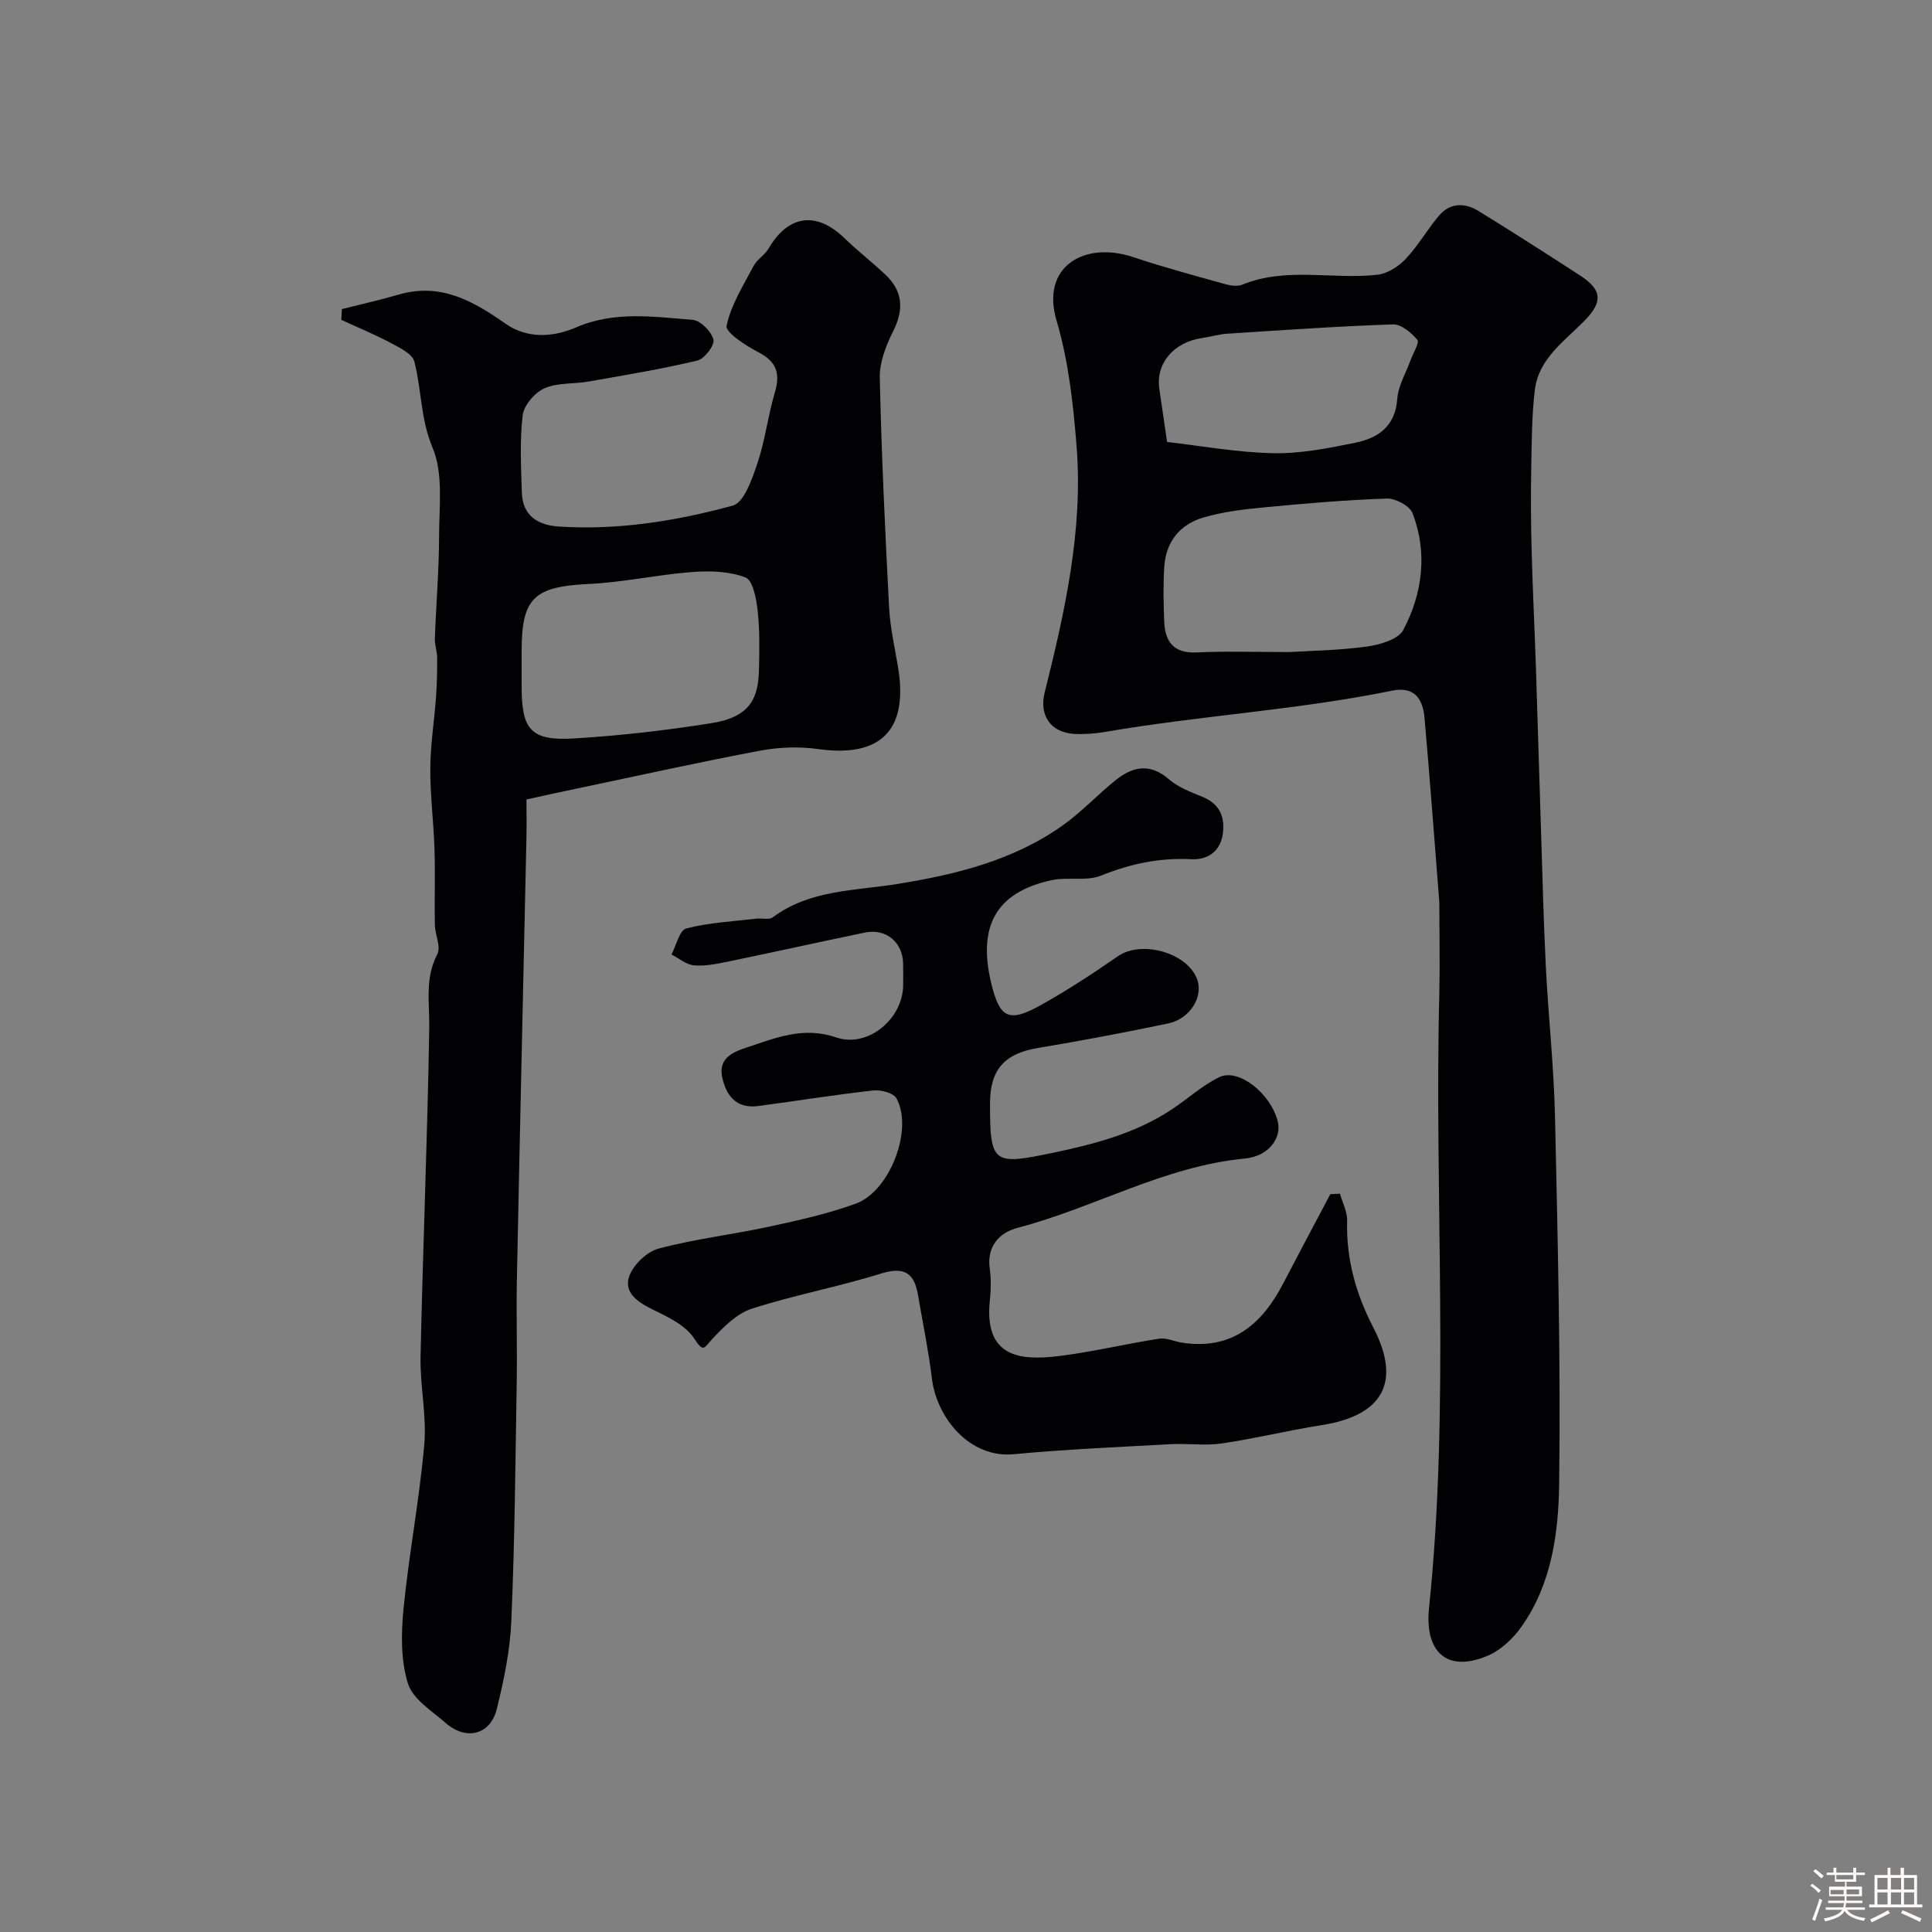
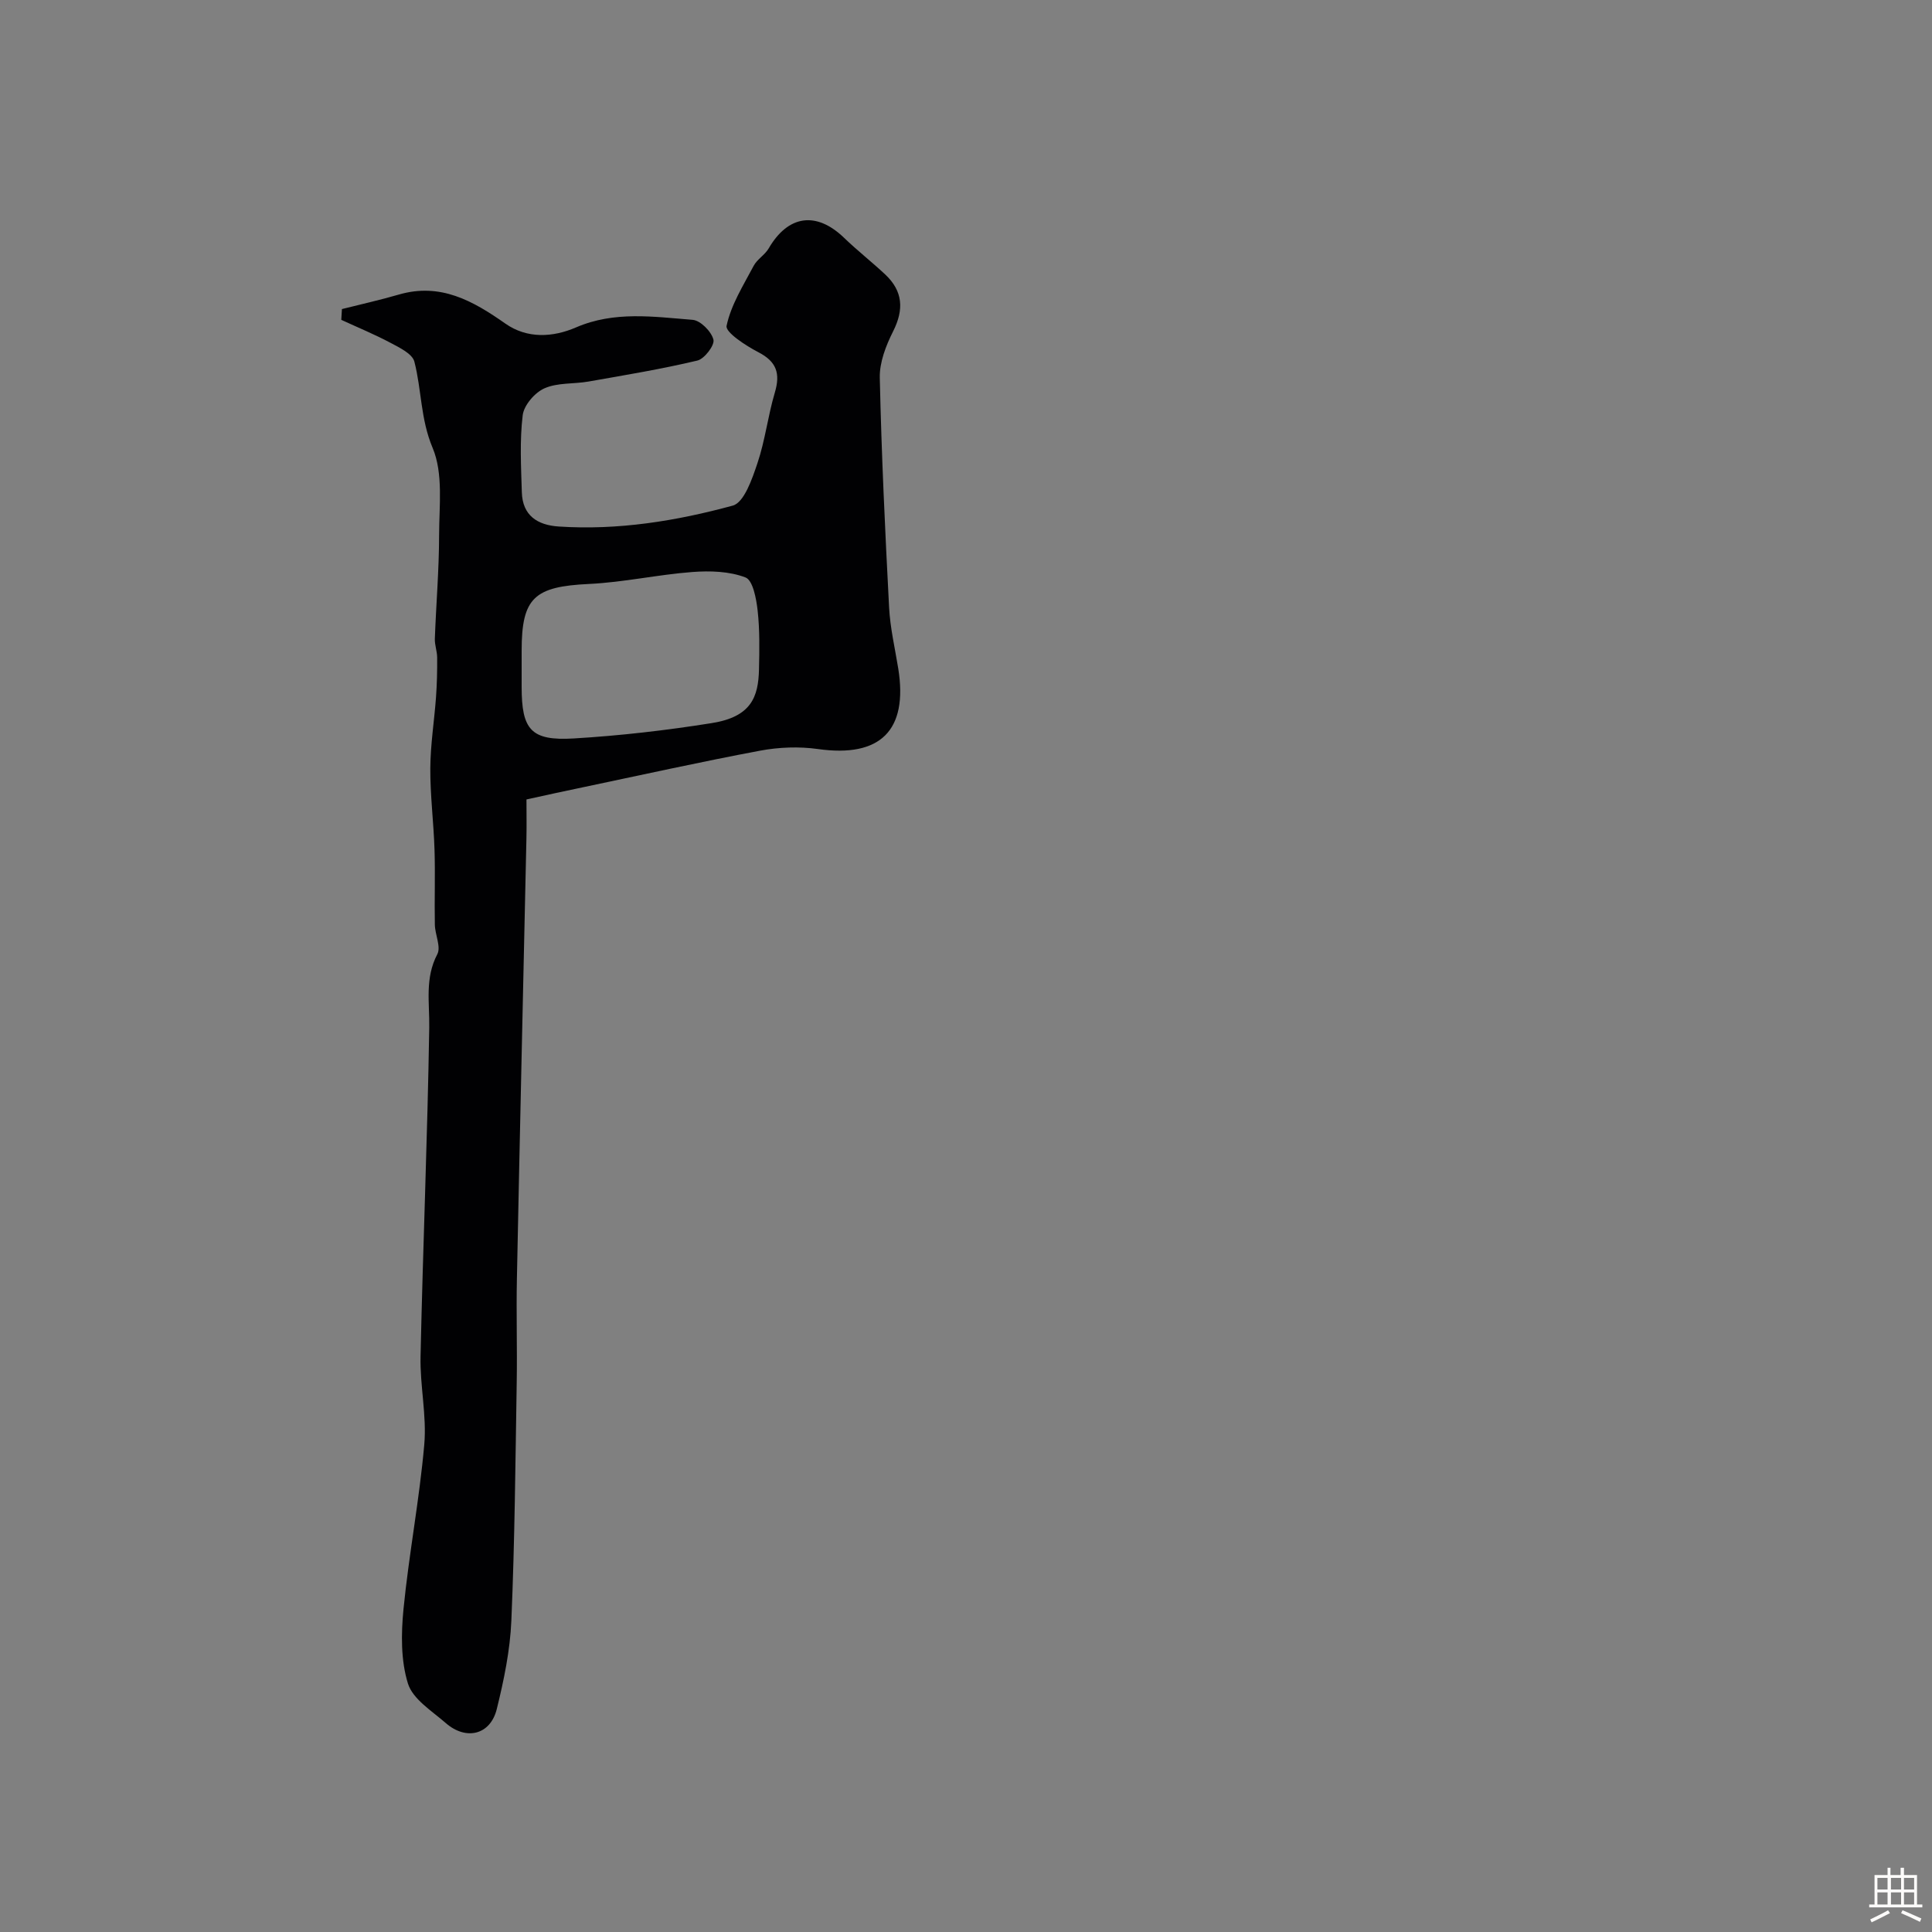
<svg xmlns="http://www.w3.org/2000/svg" enable-background="new 0 0 400 400" viewBox="0 0 400 400">
  <rect x="0" y="0" width="400" height="400" fill="#808080" stroke="none" />
-   <path d="m374.8 390.4.4-.4c.7.5 1.3 1 1.8 1.4l-.5.5c-.5-.6-1.1-1.1-1.7-1.5zm1 7.3-.6-.3c.5-1.4 1.1-2.8 1.5-4.3.2.1.4.2.6.3-.5 1.3-1 2.8-1.5 4.3zm-.4-10.3.5-.4c.4.3 1 .8 1.7 1.4l-.5.5c-.5-.5-1.1-1-1.7-1.5zm2.5.3h1.7v-1h.6v1h3.5v-1h.6v1h1.8v.5h-1.8v1.4h-2v1h3.2v2h-3.2v.9h3.3v.5h-3.4c0 .3-.1.6-.1.9h4v.5h-3.7c.7.9 1.9 1.5 3.8 1.7-.1.2-.2.4-.3.6-2.1-.4-3.5-1.1-4-2.1-.4 1-1.8 1.7-4 2.2-.1-.2-.2-.4-.3-.6 2.1-.4 3.4-1 3.8-1.8h-3.4v-.5h3.6c.1-.3.1-.6.2-.9h-3.3v-.5h3.4c0-.3 0-.6 0-.9h-3.2v-2h3.3v-1h-2.1v-1.4h-1.7v-.5zm1.1 3.5v1h2.7c0-.3 0-.4 0-.4 0-.1 0-.2 0-.2 0-.1 0-.2 0-.3h-2.7zm1.2-3v.9h3.5v-.9zm4.7 3h-2.6v.6.4h2.6z" fill="#fcfbfa" />
  <path d="m393.6 386.7h.6v1.5h2.7v6.1h1.1v.6h-11v-.6h1.1v-6.1h2.7v-1.5h.6v1.5h2.1v-1.5zm-2.7 8.8.4.6c-1.2.6-2.5 1.3-3.8 1.9-.1-.2-.2-.4-.3-.6 1.2-.6 2.5-1.2 3.7-1.9zm-2.2-6.7v2.4h2.1v-2.4zm0 3v2.5h2.1v-2.5zm2.8-3v2.4h2.1v-2.4zm0 3v2.5h2.1v-2.5zm6 6.1c-1.4-.7-2.7-1.3-3.9-1.8l.3-.6c1.5.6 2.7 1.2 3.9 1.7zm-1.2-9.1h-2.1v2.4h2.1zm-2.1 3v2.5h2.1v-2.5z" fill="#fcfbfa" />
  <g fill="#010103">
-     <path d="m298 186.84c-1.03-13-1.95-25.63-3.07-38.24-.34-3.83-2.04-6.56-6.69-5.61-19.62 4.01-39.65 5.14-59.35 8.53-2.1.36-4.28.53-6.4.43-4.91-.23-7.39-3.82-6.21-8.54 4.18-16.73 7.98-33.58 6.62-50.96-.69-8.76-1.67-17.69-4.15-26.06-3.33-11.22 5.77-16.53 15.86-13.16 6.3 2.11 12.73 3.83 19.13 5.62 1.09.3 2.47.49 3.45.09 9.15-3.74 18.71-1 28-2.06 2.06-.23 4.34-1.69 5.81-3.24 2.57-2.72 4.46-6.06 6.88-8.94 2.33-2.77 5.38-2.77 8.26-1 7.07 4.36 14.06 8.83 21.03 13.36 4.5 2.92 4.75 5.42.88 9.35-4.2 4.27-9.52 7.86-10.29 14.39-.62 5.25-.63 10.59-.73 15.89-.1 5.68-.08 11.37.07 17.05.22 8.28.63 16.56.91 24.84.36 10.93.66 21.86 1.02 32.78.31 9.6.54 19.2 1.02 28.79.52 10.37 1.67 20.72 1.9 31.09.56 25.27 1.18 50.56.86 75.82-.13 10.31-1.54 20.94-7.87 29.82-1.73 2.43-4.26 4.8-6.95 5.93-8.86 3.72-13-1.31-12.13-9.81 4.39-42.46 1.05-84.99 2.14-127.46.14-6.35 0-12.71 0-18.7zm-31-51.84c4.2-.26 10.16-.34 16.02-1.14 2.69-.37 6.5-1.49 7.53-3.45 3.98-7.6 5.05-15.93 1.91-24.15-.58-1.52-3.52-3.1-5.32-3.04-8.53.29-17.06 1.02-25.57 1.84-4.19.4-8.46.91-12.48 2.1-4.76 1.41-7.68 4.99-8.03 10.07-.26 3.81-.17 7.65-.02 11.47.17 4.17 1.96 6.6 6.71 6.38 5.82-.29 11.68-.08 19.25-.08zm-25.37-43.49c7.12.81 14.54 2.17 21.98 2.32 5.64.11 11.38-1.02 16.96-2.16 4.71-.96 8.3-3.36 8.72-9.07.2-2.78 1.83-5.45 2.81-8.17.51-1.4 1.83-3.51 1.35-4.08-1.26-1.47-3.34-3.24-5.04-3.19-11.45.39-22.88 1.19-34.32 1.93-1.77.11-3.51.65-5.28.91-5.82.86-9.54 5.27-8.79 10.47.46 3.24.94 6.47 1.61 11.04z" />
    <path d="m109 165.52c0 2.79.05 5.44-.01 8.09-.66 30.36-1.36 60.71-1.97 91.07-.15 7.2.08 14.4-.04 21.6-.27 16.43-.41 32.86-1.11 49.27-.26 6.14-1.54 12.31-3.02 18.3-1.32 5.34-6.34 6.57-10.56 2.89-2.88-2.51-6.82-4.94-7.83-8.18-1.49-4.79-1.42-10.32-.92-15.42 1.12-11.38 3.3-22.66 4.3-34.05.53-6.02-.91-12.19-.77-18.28.49-22.7 1.44-45.38 1.8-68.08.08-5.17-.94-10.19 1.67-15.17.8-1.52-.47-4.05-.51-6.12-.1-5.19.1-10.39-.07-15.58-.18-5.6-.9-11.2-.87-16.8.03-4.9.82-9.8 1.18-14.7.2-2.74.26-5.5.24-8.24-.01-1.3-.53-2.6-.48-3.89.26-7.13.87-14.25.88-21.38.01-6.1.89-12.82-1.34-18.12-2.52-5.98-2.27-12.01-3.78-17.86-.42-1.62-3.04-2.88-4.88-3.86-3.32-1.77-6.82-3.21-10.25-4.79.04-.74.08-1.49.13-2.23 3.93-.99 7.89-1.87 11.77-3 8.64-2.52 15.38 1.31 22.09 6.02 4.51 3.16 9.83 2.84 14.6.78 7.96-3.44 16.09-2.21 24.16-1.57 1.62.13 3.88 2.42 4.3 4.1.29 1.15-1.86 3.98-3.33 4.33-7.43 1.77-14.98 3.01-22.51 4.34-3.06.54-6.43.2-9.15 1.41-2 .88-4.25 3.5-4.5 5.57-.64 5.25-.34 10.64-.18 15.97.15 4.79 3.22 6.78 7.64 7.07 12.27.81 24.32-1.14 36.03-4.33 2.36-.64 4.02-5.54 5.11-8.78 1.6-4.74 2.17-9.82 3.6-14.62 1.18-3.96.37-6.41-3.43-8.37-2.58-1.34-6.84-4.11-6.56-5.45.91-4.34 3.47-8.37 5.6-12.41.72-1.37 2.32-2.26 3.11-3.61 4.03-6.93 9.87-7.75 15.63-2.19 2.73 2.63 5.72 4.97 8.49 7.56 3.69 3.46 3.93 7.27 1.64 11.81-1.48 2.94-2.82 6.4-2.75 9.59.35 15.87 1.1 31.73 1.93 47.58.22 4.22 1.21 8.4 1.89 12.6 2.07 12.87-3.72 18.51-16.62 16.69-3.91-.55-8.1-.39-11.99.34-12.3 2.31-24.53 5.03-36.78 7.6-3.67.75-7.33 1.57-11.58 2.5zm-1-27.8v4.49c0 8.88 1.93 11.2 10.77 10.68 9.56-.57 19.13-1.67 28.59-3.18 8.18-1.3 9.65-5.41 9.78-11.11.09-4.07.17-8.17-.28-12.19-.27-2.44-.98-6.26-2.5-6.85-3.34-1.29-7.36-1.41-11.04-1.13-7.14.54-14.21 2.13-21.35 2.47-11.34.54-13.97 2.82-13.97 13.83z" />
-     <path d="m277.42 247.14c.53 1.87 1.55 3.76 1.49 5.62-.22 7.92 1.82 15.13 5.44 22.13 5.83 11.28 1.97 18.18-10.72 20.17-6.92 1.08-13.74 2.78-20.67 3.79-3.45.51-7.04-.04-10.55.15-10.86.6-21.75 1.06-32.57 2.08-9.03.85-15.9-7.46-16.9-15.69-.71-5.81-1.9-11.56-2.89-17.34-.78-4.54-2.9-5.86-7.66-4.37-8.81 2.75-17.95 4.44-26.73 7.27-3.09 1-5.83 3.75-8.16 6.24-1.77 1.89-1.79 2.98-3.8-.1-1.77-2.71-5.4-4.43-8.52-5.95-3.09-1.51-6.05-3.46-4.93-6.82.8-2.41 3.65-5.16 6.1-5.81 7.53-2.01 15.34-2.91 22.98-4.56 6.01-1.3 12.08-2.65 17.85-4.75 7.11-2.59 11.96-15.46 8.41-21.81-.63-1.12-3.22-1.8-4.79-1.62-7.96.89-15.87 2.16-23.81 3.22-4.57.61-6.71-2.2-7.49-6.09-.74-3.71 2.07-5.03 4.98-5.99 6.04-1.98 11.77-4.47 18.61-2.13 6.64 2.27 13.88-3.89 13.9-10.84 0-1.5.03-3-.01-4.5-.11-4.41-3.57-7.26-7.93-6.36-9.37 1.94-18.71 4.02-28.08 5.96-2.38.49-4.87 1.02-7.25.83-1.61-.12-3.13-1.46-4.7-2.25 1-1.87 1.66-5.03 3.06-5.39 4.67-1.22 9.6-1.45 14.44-2.03 1.17-.14 2.7.3 3.49-.29 7.68-5.71 16.92-5.47 25.7-6.88 12.18-1.96 24.02-4.86 34.26-12.1 3.93-2.78 7.26-6.4 11.04-9.43 3.53-2.83 7.12-3.54 11.02-.15 1.9 1.65 4.47 2.62 6.85 3.59 3.51 1.42 4.74 3.98 4.31 7.54-.46 3.81-3.18 5.58-6.51 5.41-6.56-.33-12.59.92-18.68 3.38-3.05 1.23-6.92.24-10.27.96-11.38 2.46-15.35 9.37-12.53 21.23 1.74 7.31 3.61 8.35 10.17 4.7 5.54-3.08 10.87-6.57 16.08-10.18 4.83-3.36 14.29-.8 16.38 4.71 1.38 3.63-1.4 8.25-6 9.21-8.92 1.86-17.88 3.57-26.88 5.06-6.93 1.15-9.97 4.42-9.98 11.52-.01 12.51.68 12.76 12.86 10.23 8.69-1.81 17.1-4 24.58-8.89 3.38-2.21 6.42-5.05 10.01-6.8 3.97-1.94 10.58 3.3 12.1 9.05.93 3.52-1.82 7.31-6.78 7.79-16.67 1.59-31.14 10.18-46.99 14.33-3.85 1.01-6.49 3.8-5.83 8.52.3 2.12.24 4.35.02 6.49-1.24 11.72 6.08 12.58 14.35 11.55 6.94-.86 13.77-2.52 20.69-3.59 1.51-.23 3.16.58 4.77.83 10.24 1.56 16.48-3.73 20.89-12.2 3.23-6.2 6.52-12.37 9.79-18.55.68-.04 1.33-.07 1.99-.1z" />
  </g>
</svg>